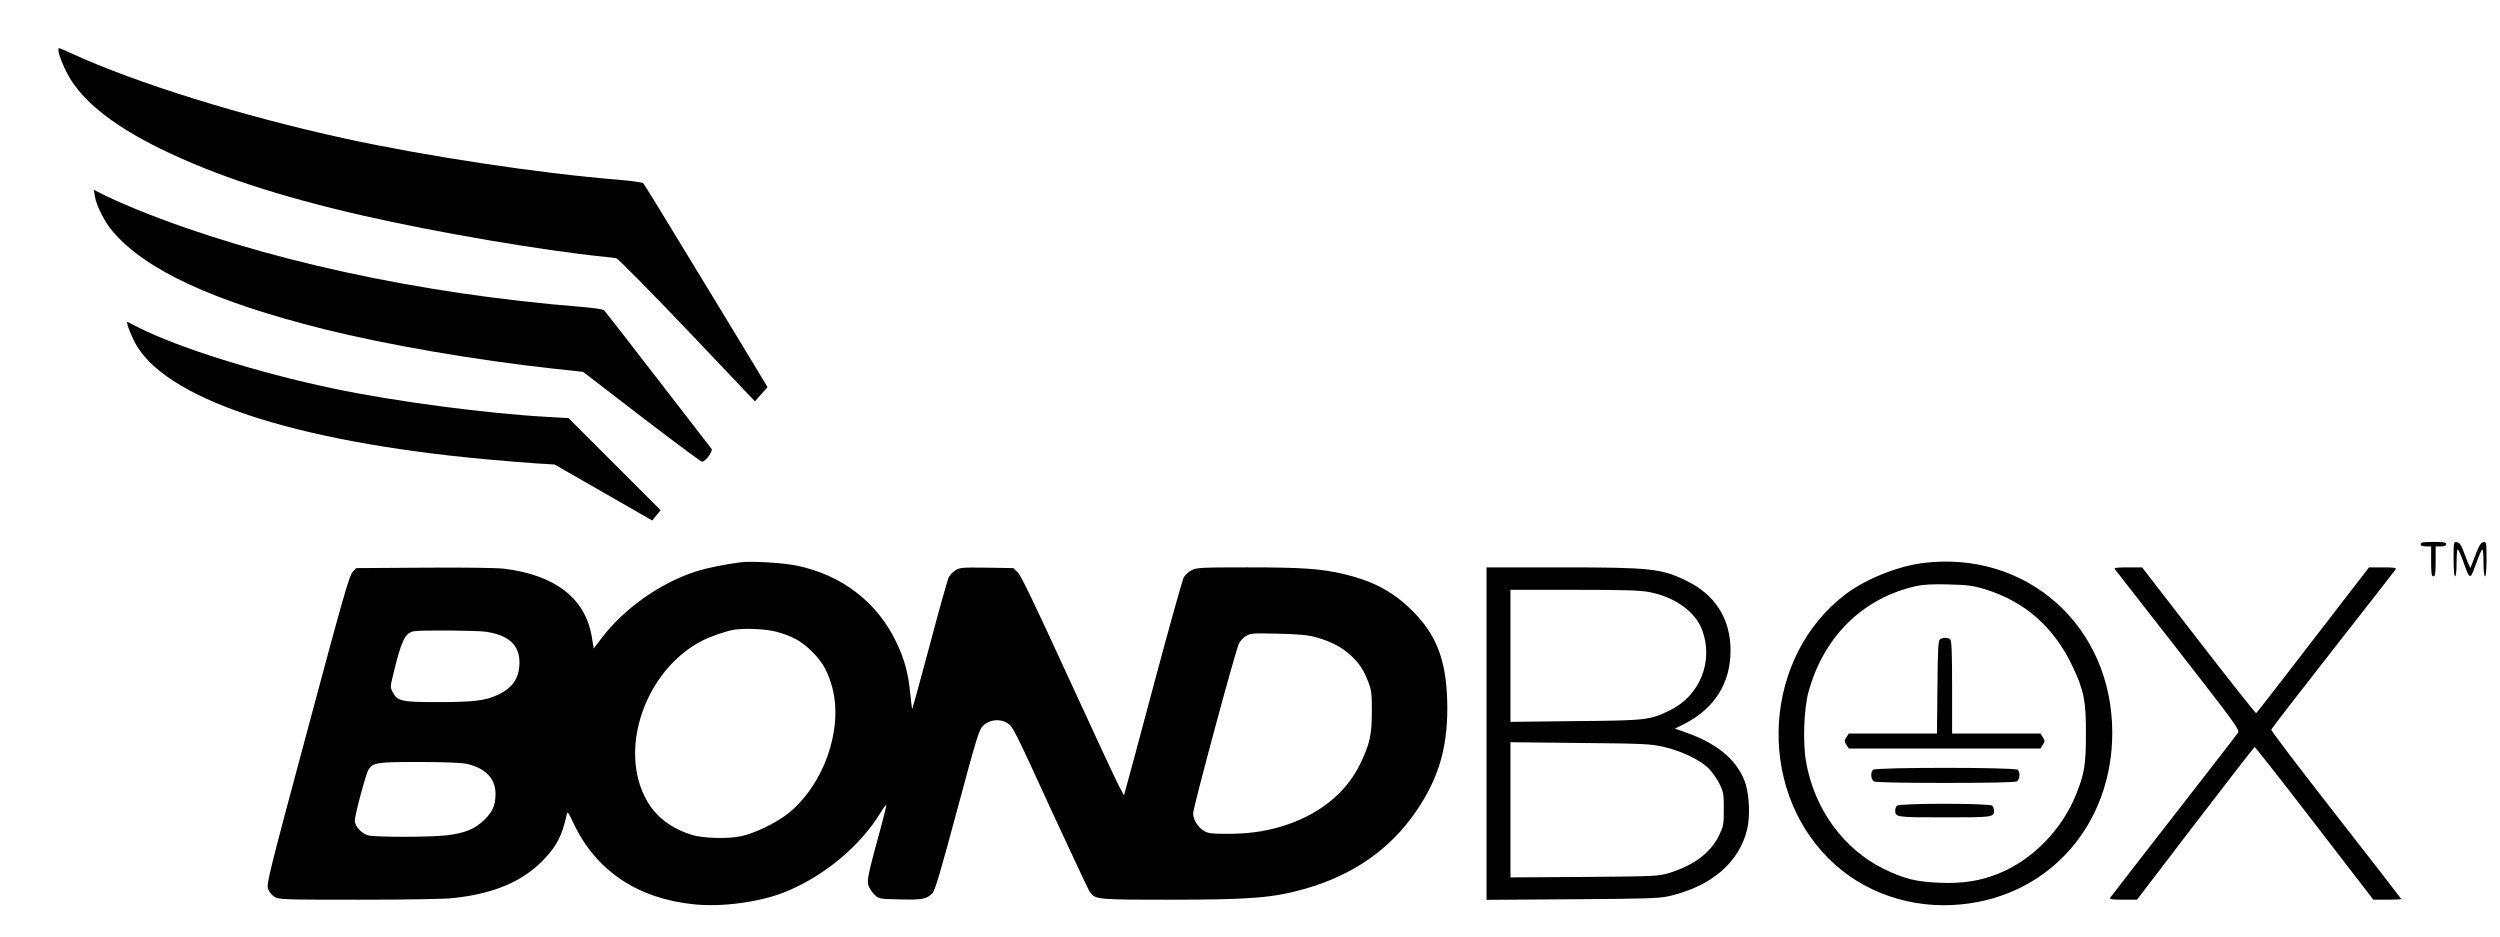
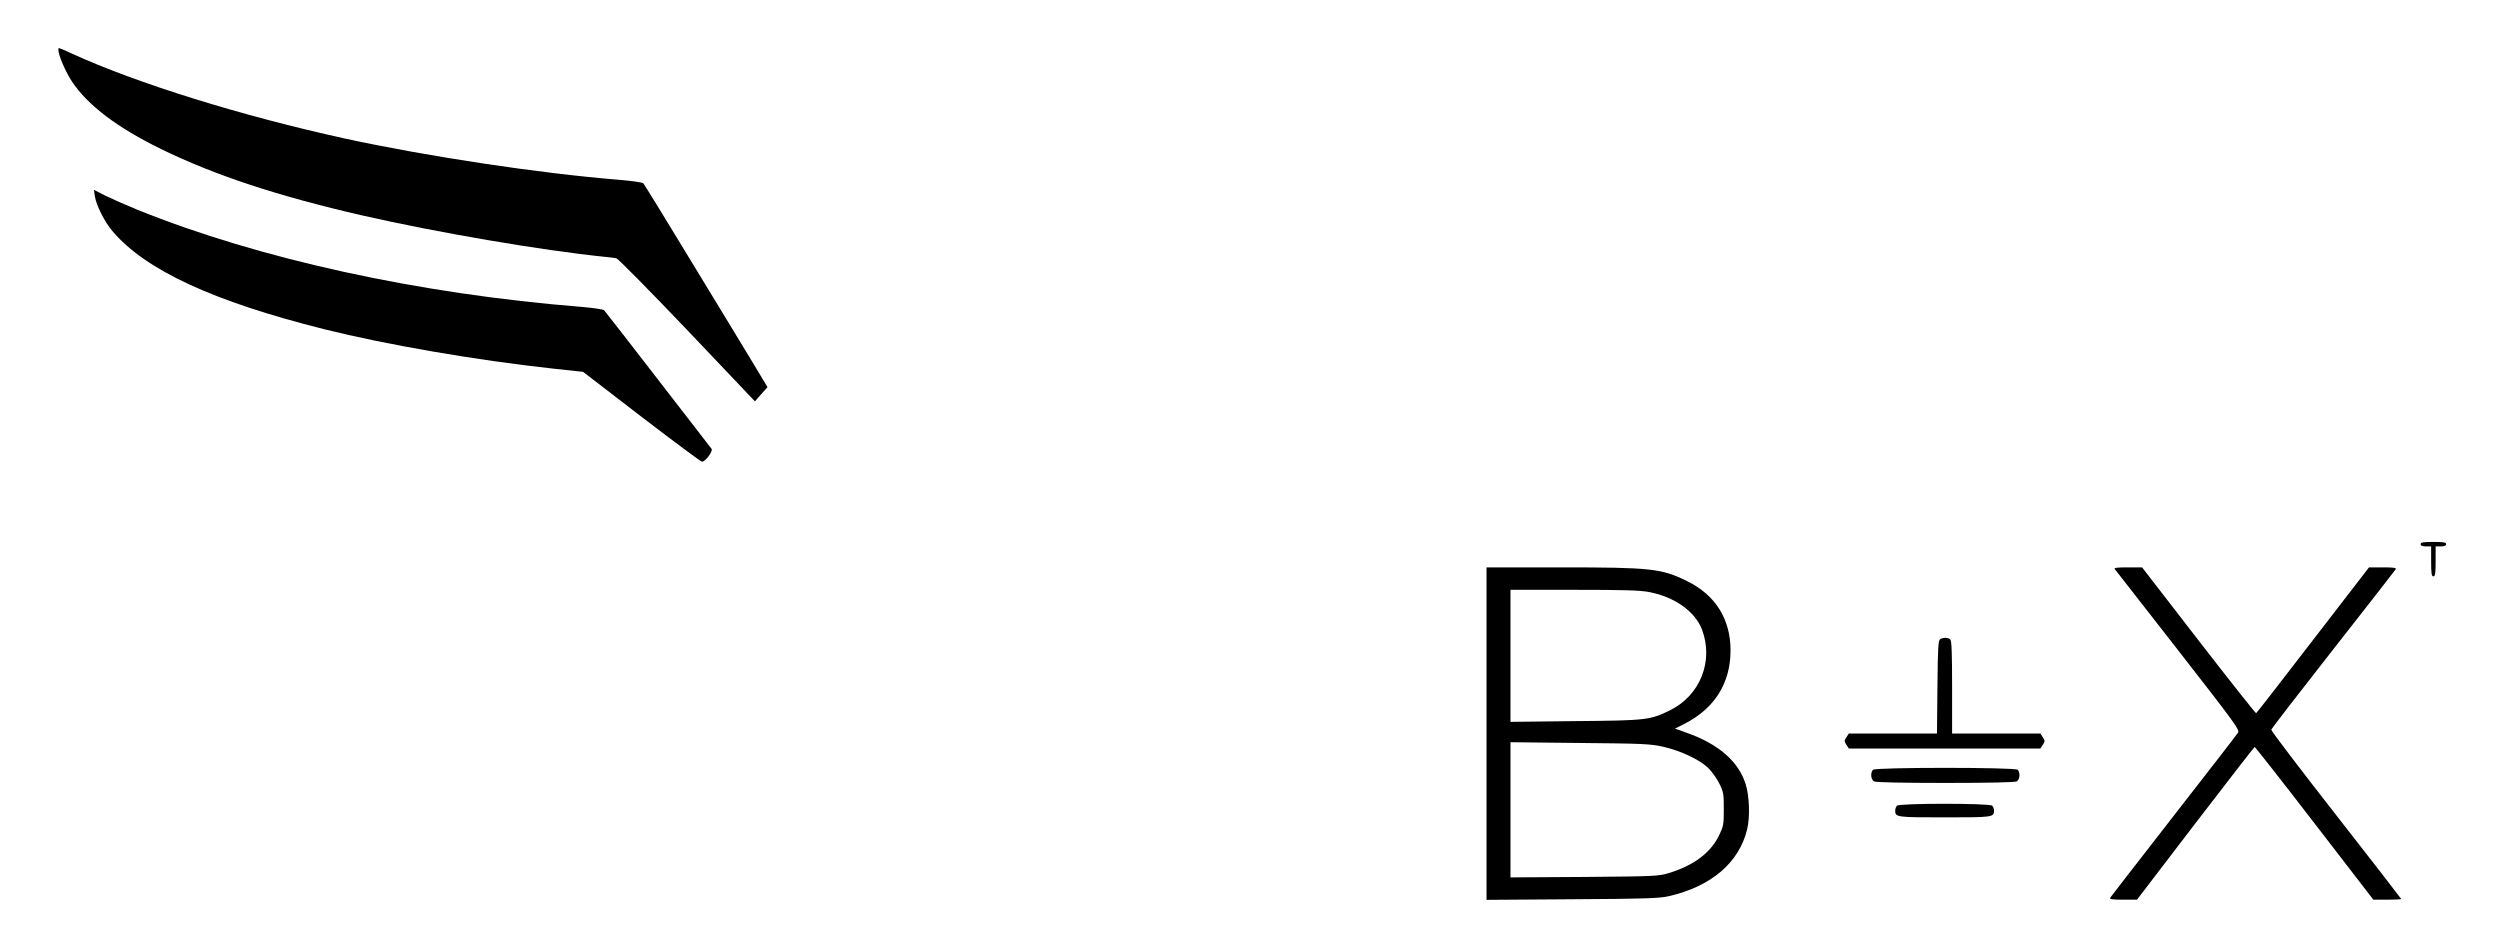
<svg xmlns="http://www.w3.org/2000/svg" version="1.0" width="1670pt" height="626pt" viewBox="0 0 1670 626" preserveAspectRatio="xMidYMid meet">
  <g transform="translate(0,626) scale(0.1,-0.1)" fill="#000000" stroke="none">
    <path d="M390 5927 c0 -36 48 -147 91 -212 106 -159 303 -308 594 -450 355 -174 784 -316 1349 -445 489 -112 1197 -233 1611 -275 33 -3 70 -8 82 -10 12 -3 219 -213 474 -480 l452 -476 42 48 42 47 -100 166 c-55 91 -239 395 -410 675 -170 281 -314 515 -320 521 -7 6 -79 16 -162 23 -533 43 -1279 156 -1828 275 -694 152 -1395 370 -1831 570 -90 41 -86 40 -86 23z" />
    <path d="M634 4948 c9 -60 66 -173 119 -234 221 -259 671 -467 1412 -653 417 -104 1014 -207 1527 -263 l203 -22 390 -300 c214 -164 396 -299 404 -300 22 -2 76 71 64 86 -6 7 -167 216 -358 463 -191 248 -353 455 -359 462 -6 7 -71 16 -151 23 -1091 87 -2157 321 -2970 650 -71 29 -166 71 -209 92 l-79 40 7 -44z" />
-     <path d="M854 4083 c4 -15 22 -60 41 -99 186 -383 1055 -674 2362 -793 120 -11 270 -23 333 -27 l115 -7 326 -187 326 -187 28 35 28 34 -308 308 -307 307 -123 7 c-417 22 -1044 105 -1455 192 -501 106 -1024 270 -1294 406 l-79 40 7 -29z" />
    <path d="M16170 2625 c0 -10 11 -15 35 -15 l35 0 0 -100 c0 -82 3 -100 15 -100 12 0 15 18 15 100 l0 100 35 0 c24 0 35 5 35 15 0 12 -16 15 -85 15 -69 0 -85 -3 -85 -15z" />
-     <path d="M16390 2526 c0 -71 4 -116 10 -116 6 0 10 37 10 90 0 50 3 90 8 90 4 0 20 -35 35 -77 35 -100 44 -113 57 -93 5 8 22 50 37 93 15 42 31 77 35 77 5 0 8 -40 8 -90 0 -53 4 -90 10 -90 6 0 10 45 10 116 0 112 -1 115 -21 112 -17 -2 -29 -22 -54 -88 l-33 -85 -17 38 c-9 22 -24 60 -33 85 -13 34 -24 48 -40 50 -22 3 -22 2 -22 -112z" />
-     <path d="M4950 2504 c-96 -11 -233 -39 -300 -61 -239 -77 -476 -244 -628 -441 l-56 -74 -13 79 c-43 256 -244 412 -585 454 -48 6 -272 9 -535 7 l-453 -3 -24 -25 c-22 -21 -67 -179 -301 -1053 -256 -952 -275 -1031 -265 -1063 7 -21 25 -43 44 -55 30 -18 56 -19 564 -19 305 0 574 4 630 11 273 29 467 112 606 259 86 91 120 157 151 295 6 28 8 25 45 -52 149 -318 428 -506 807 -544 185 -19 433 14 601 80 261 103 511 310 647 537 19 32 35 51 35 43 0 -8 -15 -70 -34 -139 -85 -311 -95 -357 -86 -392 6 -19 24 -47 41 -64 30 -29 31 -29 171 -32 149 -4 180 2 218 43 16 17 57 156 164 555 132 490 145 534 173 562 41 41 112 49 160 19 40 -25 40 -25 318 -631 121 -261 226 -485 234 -497 37 -52 44 -53 528 -53 551 0 700 12 918 75 317 92 563 264 735 516 157 229 217 447 207 747 -9 274 -77 442 -244 603 -124 120 -253 188 -445 234 -154 36 -276 45 -647 45 -309 0 -339 -2 -371 -19 -19 -10 -42 -31 -52 -47 -9 -16 -96 -326 -193 -689 -97 -363 -183 -684 -192 -714 l-15 -54 -34 64 c-19 35 -172 364 -340 730 -219 478 -314 675 -335 695 l-30 29 -177 3 c-162 2 -180 1 -209 -17 -18 -11 -38 -33 -46 -48 -7 -15 -65 -220 -127 -455 -63 -235 -115 -426 -117 -425 -1 2 -7 50 -13 108 -13 135 -40 231 -95 344 -127 264 -363 444 -660 506 -87 19 -303 32 -375 23z m232 -463 c107 -28 173 -64 244 -135 71 -71 107 -137 135 -244 71 -280 -60 -648 -299 -838 -79 -62 -222 -131 -312 -150 -88 -19 -258 -14 -332 10 -132 42 -232 117 -293 221 -202 342 -16 883 371 1078 51 26 158 62 204 70 72 12 211 6 282 -12z m-1937 -1 c152 -22 225 -88 225 -205 0 -105 -46 -172 -150 -219 -81 -37 -160 -46 -398 -46 -240 0 -266 6 -298 65 -18 34 -18 36 5 129 52 216 77 268 134 279 45 9 415 6 482 -3z m5553 -39 c100 -29 165 -64 225 -119 59 -55 85 -95 117 -177 21 -53 24 -77 24 -195 0 -160 -14 -222 -80 -357 -98 -199 -286 -345 -535 -417 -115 -33 -217 -46 -357 -46 -99 0 -122 3 -150 20 -41 25 -72 75 -72 117 0 38 284 1092 306 1134 8 16 29 39 47 50 30 19 44 20 217 16 150 -4 199 -9 258 -26z m-5686 -842 c129 -28 198 -98 198 -202 0 -76 -19 -119 -74 -173 -64 -62 -131 -90 -254 -104 -114 -13 -477 -13 -524 0 -44 13 -88 61 -88 98 0 37 74 313 91 340 30 48 56 52 336 52 157 0 283 -5 315 -11z" />
-     <path d="M12845 2499 c-170 -22 -382 -107 -516 -208 -547 -415 -603 -1277 -114 -1766 228 -228 554 -340 889 -306 589 59 1006 535 1006 1147 0 710 -569 1220 -1265 1133z m408 -173 c270 -81 467 -253 593 -520 75 -159 89 -231 88 -451 0 -203 -10 -264 -67 -405 -94 -231 -286 -429 -506 -521 -127 -53 -244 -72 -401 -66 -159 6 -242 27 -375 92 -272 134 -466 402 -521 719 -22 126 -14 349 16 461 101 372 363 630 720 710 46 10 109 14 215 11 127 -3 164 -8 238 -30z" />
    <path d="M12960 1990 c-13 -8 -15 -57 -18 -320 l-3 -310 -294 0 -295 0 -16 -25 c-15 -23 -15 -27 0 -50 l16 -25 640 0 640 0 16 25 c15 23 15 27 0 50 l-16 25 -295 0 -295 0 0 308 c0 226 -3 311 -12 320 -14 14 -47 15 -68 2z" />
    <path d="M12512 1118 c-19 -19 -15 -66 7 -78 13 -6 181 -10 476 -10 295 0 463 4 476 10 22 12 26 59 7 78 -17 17 -949 17 -966 0z" />
    <path d="M12672 878 c-7 -7 -12 -21 -12 -33 0 -44 8 -45 330 -45 322 0 330 1 330 45 0 12 -5 26 -12 33 -17 17 -619 17 -636 0z" />
    <path d="M9930 1359 l0 -1110 573 4 c500 3 581 6 647 21 283 66 467 224 521 446 20 82 15 222 -10 302 -48 152 -181 268 -394 343 l-78 28 58 29 c205 103 313 273 313 493 0 210 -101 371 -292 464 -169 83 -237 91 -840 91 l-498 0 0 -1111z m1087 946 c169 -32 307 -130 353 -252 78 -209 -13 -438 -213 -537 -135 -66 -154 -69 -634 -73 l-433 -5 0 441 0 441 424 0 c333 0 441 -3 503 -15z m92 -1033 c119 -27 246 -87 304 -144 24 -24 57 -71 73 -104 27 -54 29 -68 29 -169 0 -103 -2 -114 -32 -176 -57 -117 -169 -200 -335 -251 -70 -21 -91 -22 -565 -26 l-493 -3 0 451 0 452 463 -5 c420 -4 471 -6 556 -25z" />
    <path d="M14127 2458 c6 -7 196 -251 423 -542 381 -489 412 -531 400 -550 -7 -12 -201 -262 -430 -556 -229 -294 -420 -541 -424 -547 -5 -10 14 -13 86 -13 l93 0 390 510 c215 280 393 510 396 510 4 0 184 -229 400 -510 l393 -510 93 0 c51 0 93 2 93 5 0 2 -196 255 -435 561 -240 307 -435 563 -433 570 2 7 188 248 413 535 226 288 414 529 418 536 6 10 -11 13 -85 13 l-93 0 -374 -485 c-205 -267 -376 -487 -380 -489 -3 -2 -176 216 -384 485 l-378 489 -96 0 c-75 0 -93 -3 -86 -12z" />
  </g>
</svg>